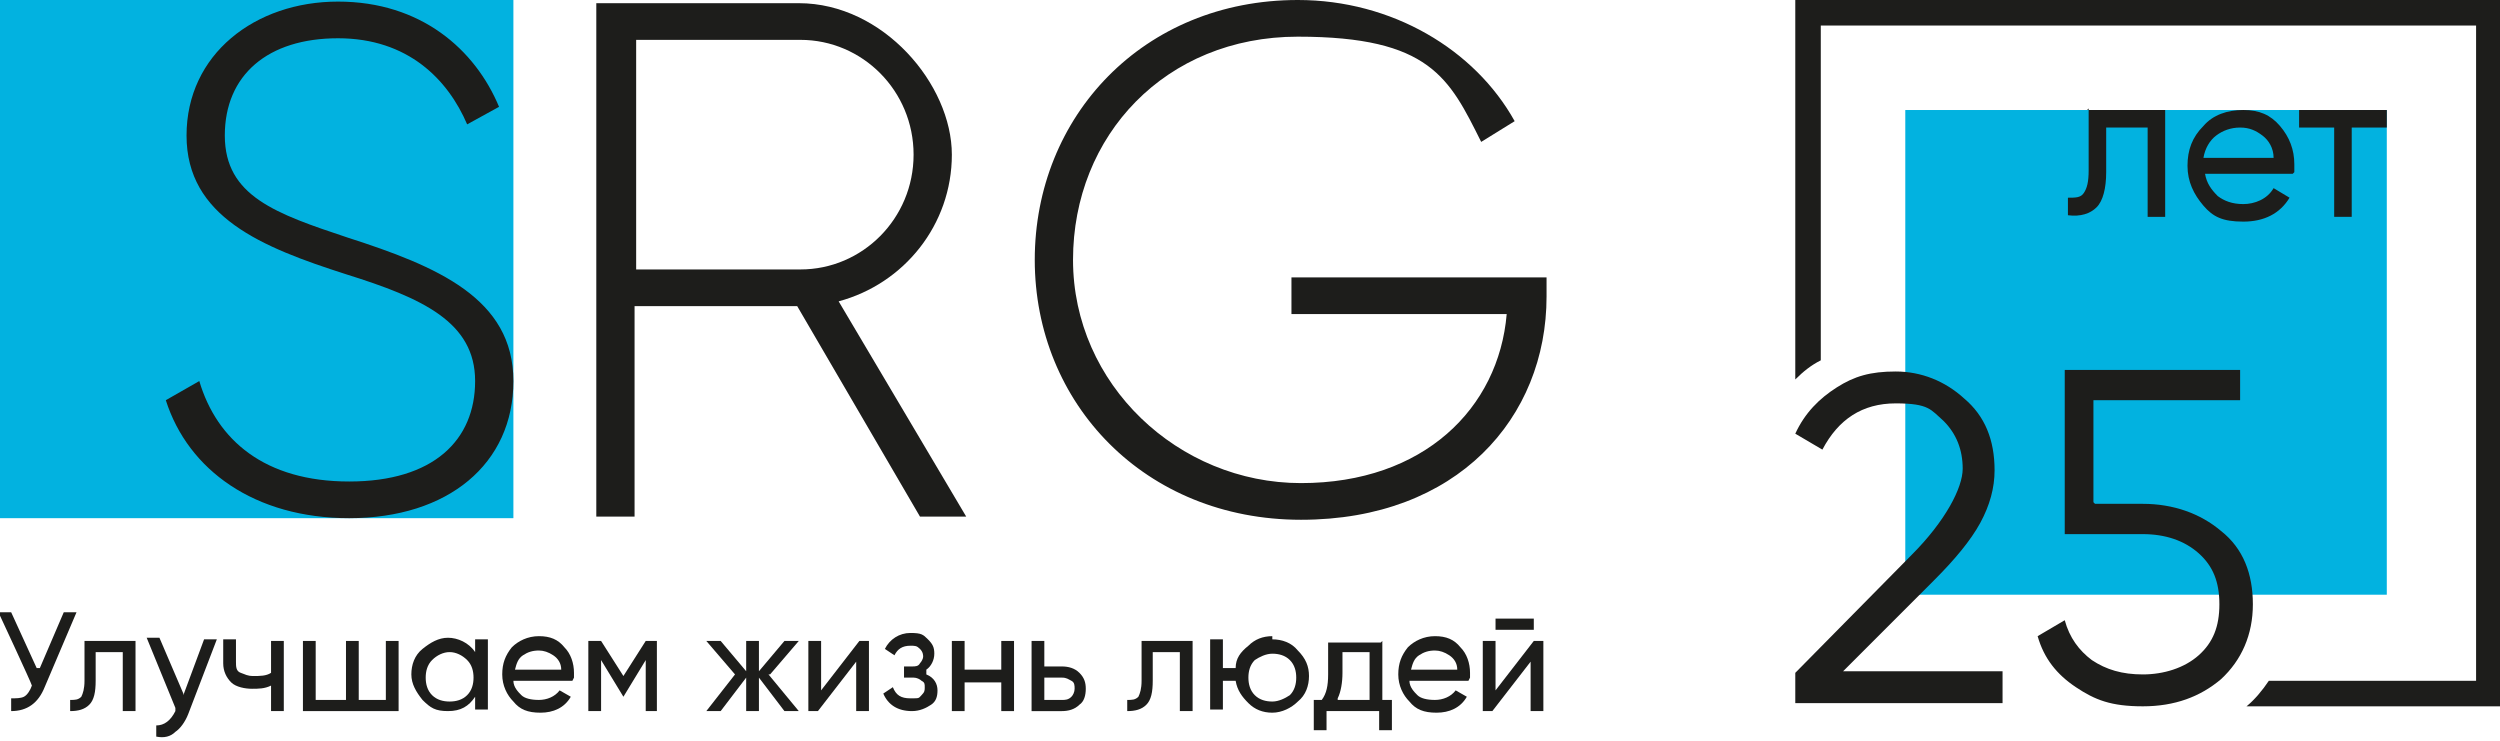
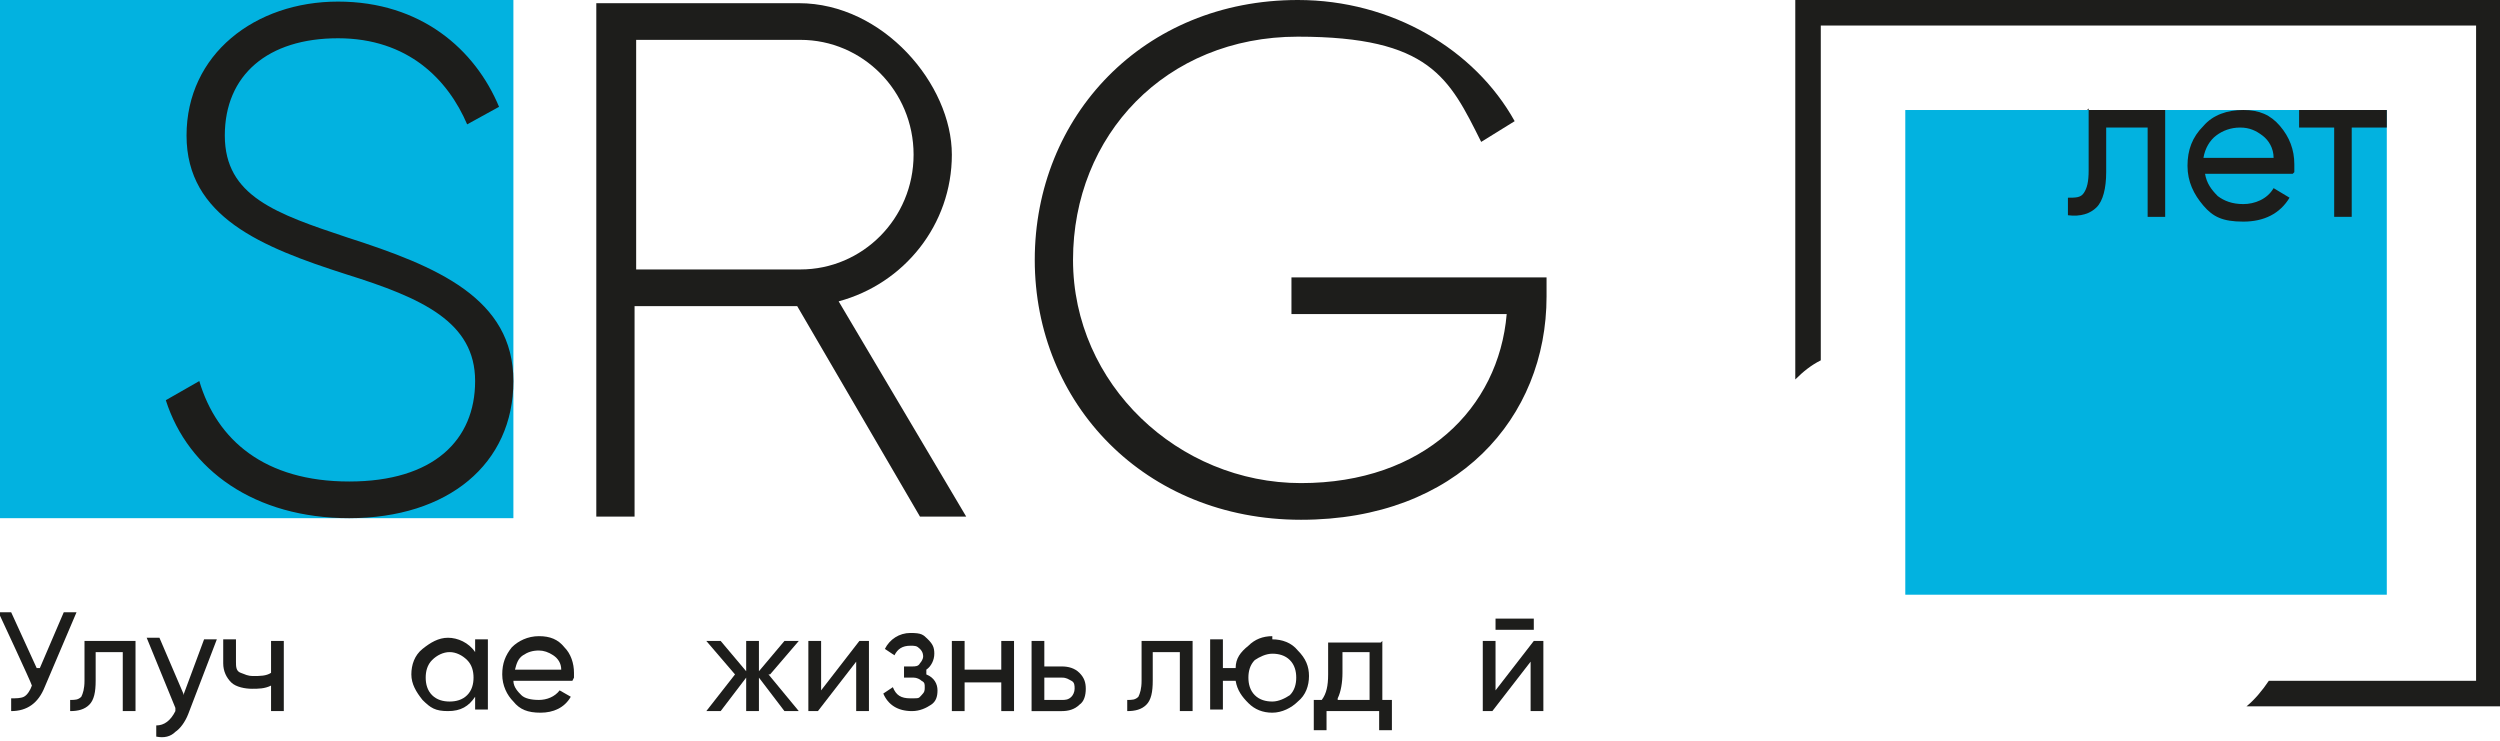
<svg xmlns="http://www.w3.org/2000/svg" id="_Слой_1" data-name="Слой 1" version="1.1" viewBox="0 0 156.8 46.5">
  <defs>
    <style> .cls-1 { fill: #1d1d1b; } .cls-1, .cls-2 { stroke-width: 0px; } .cls-2 { fill: #02b2e0; fill-rule: evenodd; } </style>
  </defs>
  <polygon class="cls-2" points="0 0 32.2 0 32.2 32.5 0 32.5 0 0 0 0" />
  <path class="cls-1" d="M21.9,32.5c6.2,0,10.3-3.4,10.3-8.6s-4.8-7.2-10.4-9c-4.5-1.5-7.7-2.6-7.7-6.4s2.7-6.1,7.1-6.1,6.9,2.6,8.1,5.4l2-1.1C29.8,3.1,26.4.1,21.2.1s-9.5,3.3-9.5,8.4,4.7,7,10,8.7c4.8,1.5,8.1,3,8.1,6.7s-2.6,6.3-7.9,6.3-8.3-2.6-9.4-6.3l-2.1,1.2c1.4,4.4,5.6,7.4,11.5,7.4h0Z" />
  <path class="cls-1" d="M57.8,32.4h2.8l-8-13.5c4.1-1.1,7.1-4.8,7.1-9.2S55.4.2,50.1.2h-12.7v32.2h2.4v-13.2h10.2l7.7,13.2h0ZM39.9,2.5h10.3c3.9,0,7.1,3.2,7.1,7.2s-3.2,7.2-7.1,7.2h-10.3V2.5h0Z" />
  <path class="cls-1" d="M97,17.4h-16v2.3h13.5c-.5,5.9-5.2,10.6-12.9,10.6s-14.3-6.2-14.3-14,5.8-14,14.1-14,9.5,2.6,11.5,6.6l2.1-1.3C92.5,3.1,87.3,0,81.4,0c-9.7,0-16.5,7.3-16.5,16.3s6.9,16.3,16.7,16.3,15.4-6.4,15.4-14v-1.2h0Z" />
  <polygon class="cls-2" points="119.5 6.9 149.7 6.9 149.7 37.3 119.5 37.3 119.5 6.9 119.5 6.9" />
-   <path class="cls-1" d="M131.4,31.6h3c1.9,0,3.6.6,4.9,1.7,1.4,1.1,2,2.7,2,4.6s-.7,3.5-2,4.7c-1.3,1.1-2.9,1.7-4.9,1.7s-3-.4-4.2-1.2c-1.2-.8-2-1.8-2.4-3.2l1.7-1c.3,1.1.9,1.9,1.7,2.5.9.6,1.9.9,3.2.9s2.6-.4,3.5-1.2c.9-.8,1.3-1.8,1.3-3.2s-.4-2.4-1.3-3.2c-.9-.8-2.1-1.2-3.5-1.2h-4.9v-10.3h11v1.9h-9.2v6.4Z" />
  <g>
    <path class="cls-1" d="M130.9,6.9h4.9v6.7h-1.1v-5.6h-2.6v2.8c0,1-.2,1.8-.6,2.2-.4.4-1,.6-1.8.5v-1.1c.5,0,.8,0,1-.3s.3-.7.3-1.4v-3.9Z" />
    <path class="cls-1" d="M143.8,10.9h-5.5c.1.6.4,1,.8,1.4.4.3.9.5,1.6.5s1.5-.3,1.9-1l1,.6c-.6,1-1.6,1.5-2.9,1.5s-1.9-.3-2.5-1c-.6-.7-1-1.5-1-2.5s.3-1.8,1-2.5c.6-.7,1.5-1,2.5-1s1.7.3,2.3,1c.6.7.9,1.5.9,2.4s0,.3,0,.5ZM140.5,8c-.6,0-1.1.2-1.5.5-.4.3-.7.8-.8,1.4h4.4c0-.6-.3-1.1-.7-1.4-.4-.3-.8-.5-1.4-.5Z" />
    <path class="cls-1" d="M144.1,6.9h5.6v1.1h-2.2v5.6h-1.1v-5.6h-2.2v-1.1Z" />
  </g>
-   <path class="cls-1" d="M115.4,42.3l5.9-5.9c1.3-1.3,2.3-2.5,2.9-3.6.6-1.1.9-2.2.9-3.3,0-1.9-.6-3.4-1.9-4.5-1.2-1.1-2.7-1.7-4.3-1.7s-2.6.3-3.7,1c-1.1.7-2,1.6-2.6,2.9l1.7,1c1-1.9,2.5-2.9,4.6-2.9s2.2.4,3,1.1c.8.8,1.2,1.8,1.2,3s-1.1,3.3-3.2,5.4l-7.3,7.4v1.9h13v-2h-10.2Z" />
  <path class="cls-1" d="M112.6,0v23.8c.5-.5,1-.9,1.6-1.2,0,0,0,0,0,0V1.6h41.1v41.1h-13c-.4.6-.9,1.2-1.4,1.6h16V0h-44.2Z" />
  <g>
    <path class="cls-1" d="M2.5,41.9l1.5-3.5h.8l-2,4.7c-.4,1-1.1,1.5-2.1,1.5v-.8c.3,0,.6,0,.8-.1.2-.1.4-.4.5-.7h0c0-.1-2.1-4.6-2.1-4.6h.8l1.6,3.5Z" />
    <path class="cls-1" d="M5.2,40.2h3.3v4.4h-.8v-3.7h-1.7v1.8c0,.7-.1,1.2-.4,1.5-.3.3-.7.4-1.2.4v-.7c.3,0,.5,0,.7-.2.1-.2.2-.5.2-1v-2.5Z" />
    <path class="cls-1" d="M11.5,43.6l1.3-3.5h.8l-1.8,4.7c-.2.5-.5.9-.8,1.1-.3.3-.7.4-1.2.3v-.7c.5,0,.9-.3,1.2-.9v-.2c0,0-1.8-4.4-1.8-4.4h.8l1.5,3.5Z" />
    <path class="cls-1" d="M17,42.3v-2.1h.8v4.4h-.8v-1.6c-.4.2-.8.2-1.2.2s-1-.1-1.3-.4c-.3-.3-.5-.7-.5-1.2v-1.5h.8v1.4c0,.3,0,.6.3.7s.4.2.8.2.8,0,1.1-.2Z" />
-     <path class="cls-1" d="M24.2,43.9v-3.7h.8v4.4h-6v-4.4h.8v3.7h1.9v-3.7h.8v3.7h1.9Z" />
    <path class="cls-1" d="M29.8,40.9v-.8h.8v4.4h-.8v-.8c-.4.6-.9.9-1.7.9s-1.1-.2-1.6-.7c-.4-.5-.7-1-.7-1.6s.2-1.2.7-1.6,1-.7,1.6-.7,1.3.3,1.7.9ZM28.2,44c.4,0,.8-.1,1.1-.4.3-.3.4-.7.4-1.1s-.1-.8-.4-1.1c-.3-.3-.7-.5-1.1-.5s-.8.2-1.1.5c-.3.3-.4.7-.4,1.1s.1.8.4,1.1c.3.3.7.4,1.1.4Z" />
    <path class="cls-1" d="M35.9,42.7h-3.7c0,.4.3.7.5.9s.6.3,1.1.3,1-.2,1.3-.6l.7.4c-.4.7-1.1,1-1.9,1s-1.3-.2-1.7-.7c-.4-.4-.7-1-.7-1.7s.2-1.2.6-1.7c.4-.4,1-.7,1.7-.7s1.2.2,1.6.7c.4.4.6,1,.6,1.6s0,.2,0,.3ZM33.8,40.8c-.4,0-.7.1-1,.3-.3.2-.4.5-.5.9h2.9c0-.4-.2-.7-.5-.9-.3-.2-.6-.3-.9-.3Z" />
-     <path class="cls-1" d="M40.4,40.2h.8v4.4h-.7v-3.2l-1.4,2.3h0l-1.4-2.3v3.2h-.8v-4.4h.8l1.4,2.2,1.4-2.2Z" />
    <path class="cls-1" d="M48.2,42.3l1.9,2.3h-.9l-1.6-2.1v2.1h-.8v-2.1l-1.6,2.1h-.9l1.8-2.3-1.8-2.1h.9l1.6,1.9v-1.9h.8v1.9l1.6-1.9h.9l-1.8,2.1Z" />
    <path class="cls-1" d="M51.5,43.3l2.4-3.1h.6v4.4h-.8v-3.1l-2.4,3.1h-.6v-4.4h.8v3.1Z" />
    <path class="cls-1" d="M58.1,42.3c.5.2.7.6.7,1s-.1.7-.4.9c-.3.2-.7.4-1.2.4-.9,0-1.5-.4-1.8-1.1l.6-.4c.2.5.5.7,1.1.7s.5,0,.7-.2.2-.3.2-.5,0-.3-.2-.4c-.1-.1-.3-.2-.5-.2h-.6v-.7h.5c.2,0,.4,0,.5-.2.1-.1.2-.3.2-.4s0-.3-.2-.5-.3-.2-.6-.2c-.5,0-.8.2-1,.6l-.6-.4c.3-.6.9-1,1.6-1s.8.1,1.1.4.4.5.4.9-.2.8-.5,1Z" />
    <path class="cls-1" d="M62.8,42v-1.8h.8v4.4h-.8v-1.8h-2.3v1.8h-.8v-4.4h.8v1.8h2.3Z" />
    <path class="cls-1" d="M65.5,41.8h1.1c.4,0,.8.1,1.1.4.3.3.4.6.4,1s-.1.8-.4,1c-.3.3-.7.4-1.1.4h-1.9v-4.4h.8v1.6ZM65.5,43.9h1.1c.2,0,.4,0,.6-.2.1-.1.2-.3.2-.5s0-.4-.2-.5c-.2-.1-.3-.2-.6-.2h-1.1v1.4Z" />
    <path class="cls-1" d="M71.5,40.2h3.3v4.4h-.8v-3.7h-1.7v1.8c0,.7-.1,1.2-.4,1.5-.3.3-.7.4-1.2.4v-.7c.3,0,.5,0,.7-.2.1-.2.2-.5.2-1v-2.5Z" />
    <path class="cls-1" d="M79.8,40.1c.6,0,1.2.2,1.6.7.5.5.7,1,.7,1.6s-.2,1.2-.7,1.6c-.4.4-1,.7-1.6.7s-1.1-.2-1.5-.6c-.4-.4-.7-.8-.8-1.4h-.8v1.8h-.8v-4.4h.8v1.8h.8c0-.6.3-1,.8-1.4.4-.4.9-.6,1.5-.6ZM79.8,44c.4,0,.8-.2,1.1-.4.3-.3.4-.7.4-1.1s-.1-.8-.4-1.1c-.3-.3-.7-.4-1.1-.4s-.8.2-1.1.4c-.3.3-.4.7-.4,1.1s.1.8.4,1.1c.3.3.7.4,1.1.4Z" />
    <path class="cls-1" d="M86.7,40.2v3.7h.6v1.9h-.8v-1.2h-3.3v1.2h-.8v-1.9h.5c.3-.4.4-.9.4-1.6v-2h3.3ZM83.9,43.9h2v-3h-1.7v1.3c0,.6-.1,1.2-.3,1.6Z" />
-     <path class="cls-1" d="M92.1,42.7h-3.7c0,.4.3.7.5.9s.6.3,1.1.3,1-.2,1.3-.6l.7.4c-.4.7-1.1,1-1.9,1s-1.3-.2-1.7-.7c-.4-.4-.7-1-.7-1.7s.2-1.2.6-1.7c.4-.4,1-.7,1.7-.7s1.2.2,1.6.7c.4.4.6,1,.6,1.6s0,.2,0,.3ZM90,40.8c-.4,0-.7.1-1,.3-.3.2-.4.5-.5.9h2.9c0-.4-.2-.7-.5-.9-.3-.2-.6-.3-.9-.3Z" />
    <path class="cls-1" d="M93.8,43.3l2.4-3.1h.6v4.4h-.8v-3.1l-2.4,3.1h-.6v-4.4h.8v3.1ZM96.2,39.5h-2.4v-.7h2.4v.7Z" />
  </g>
</svg>